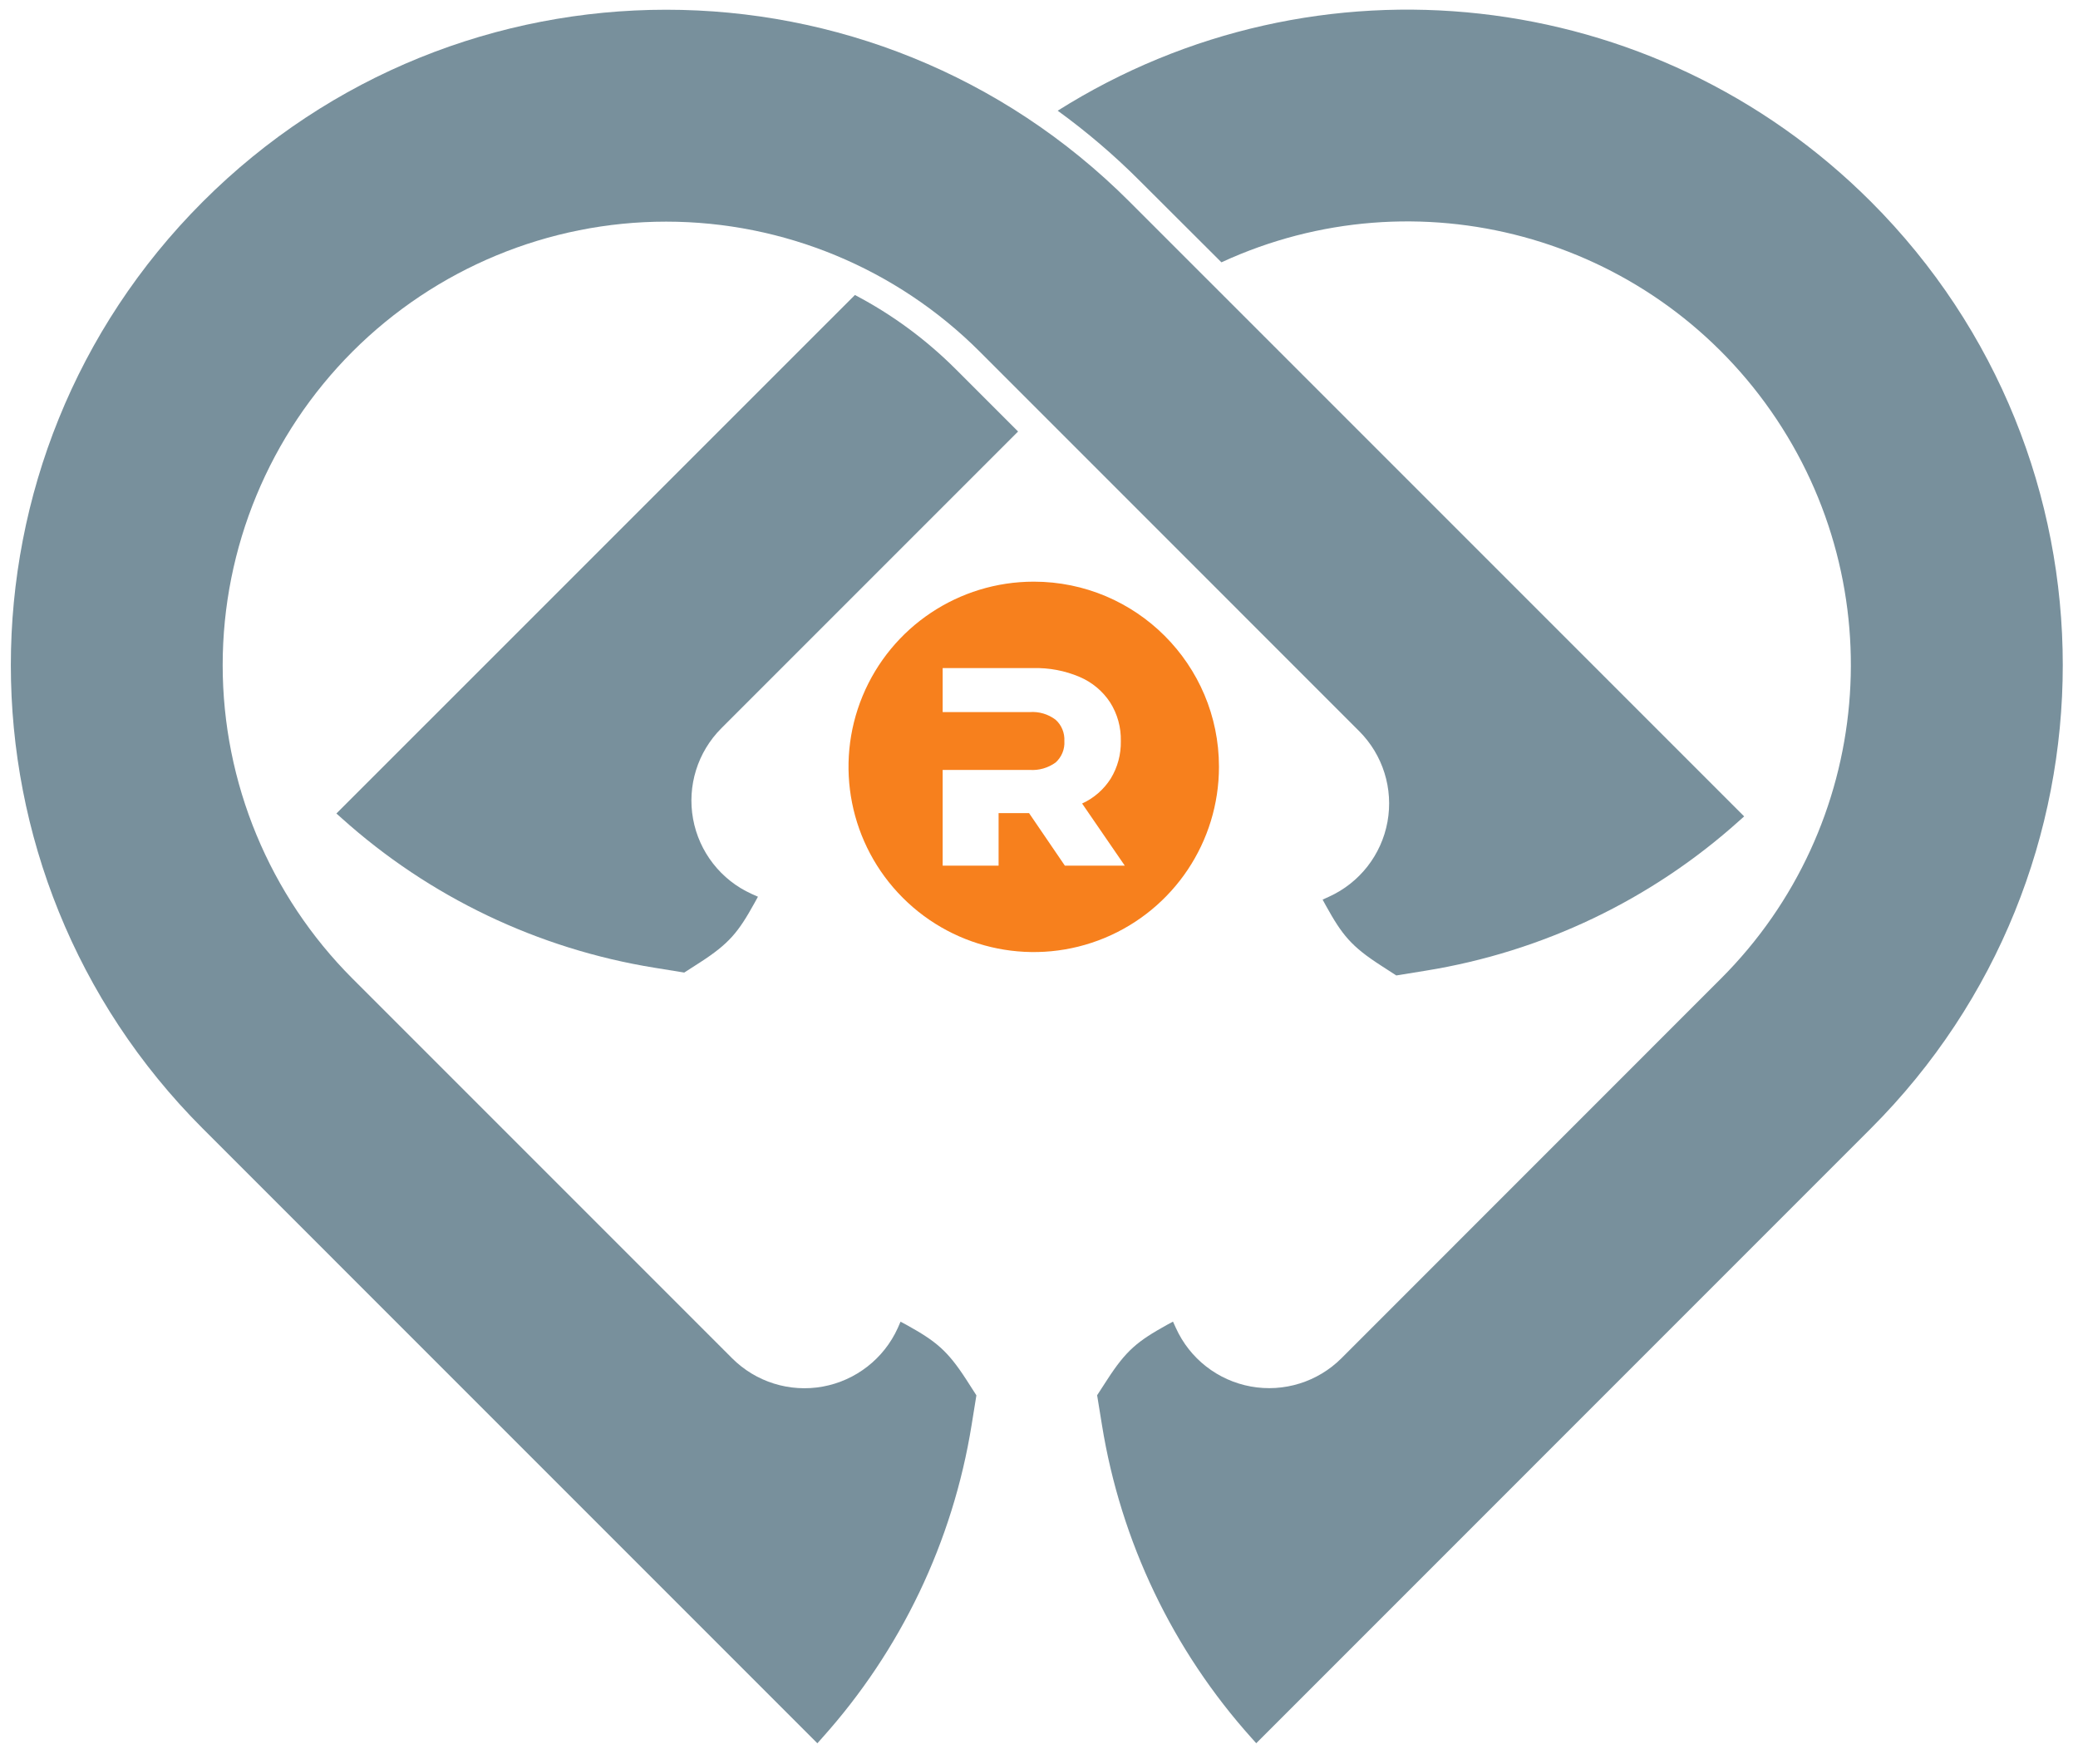
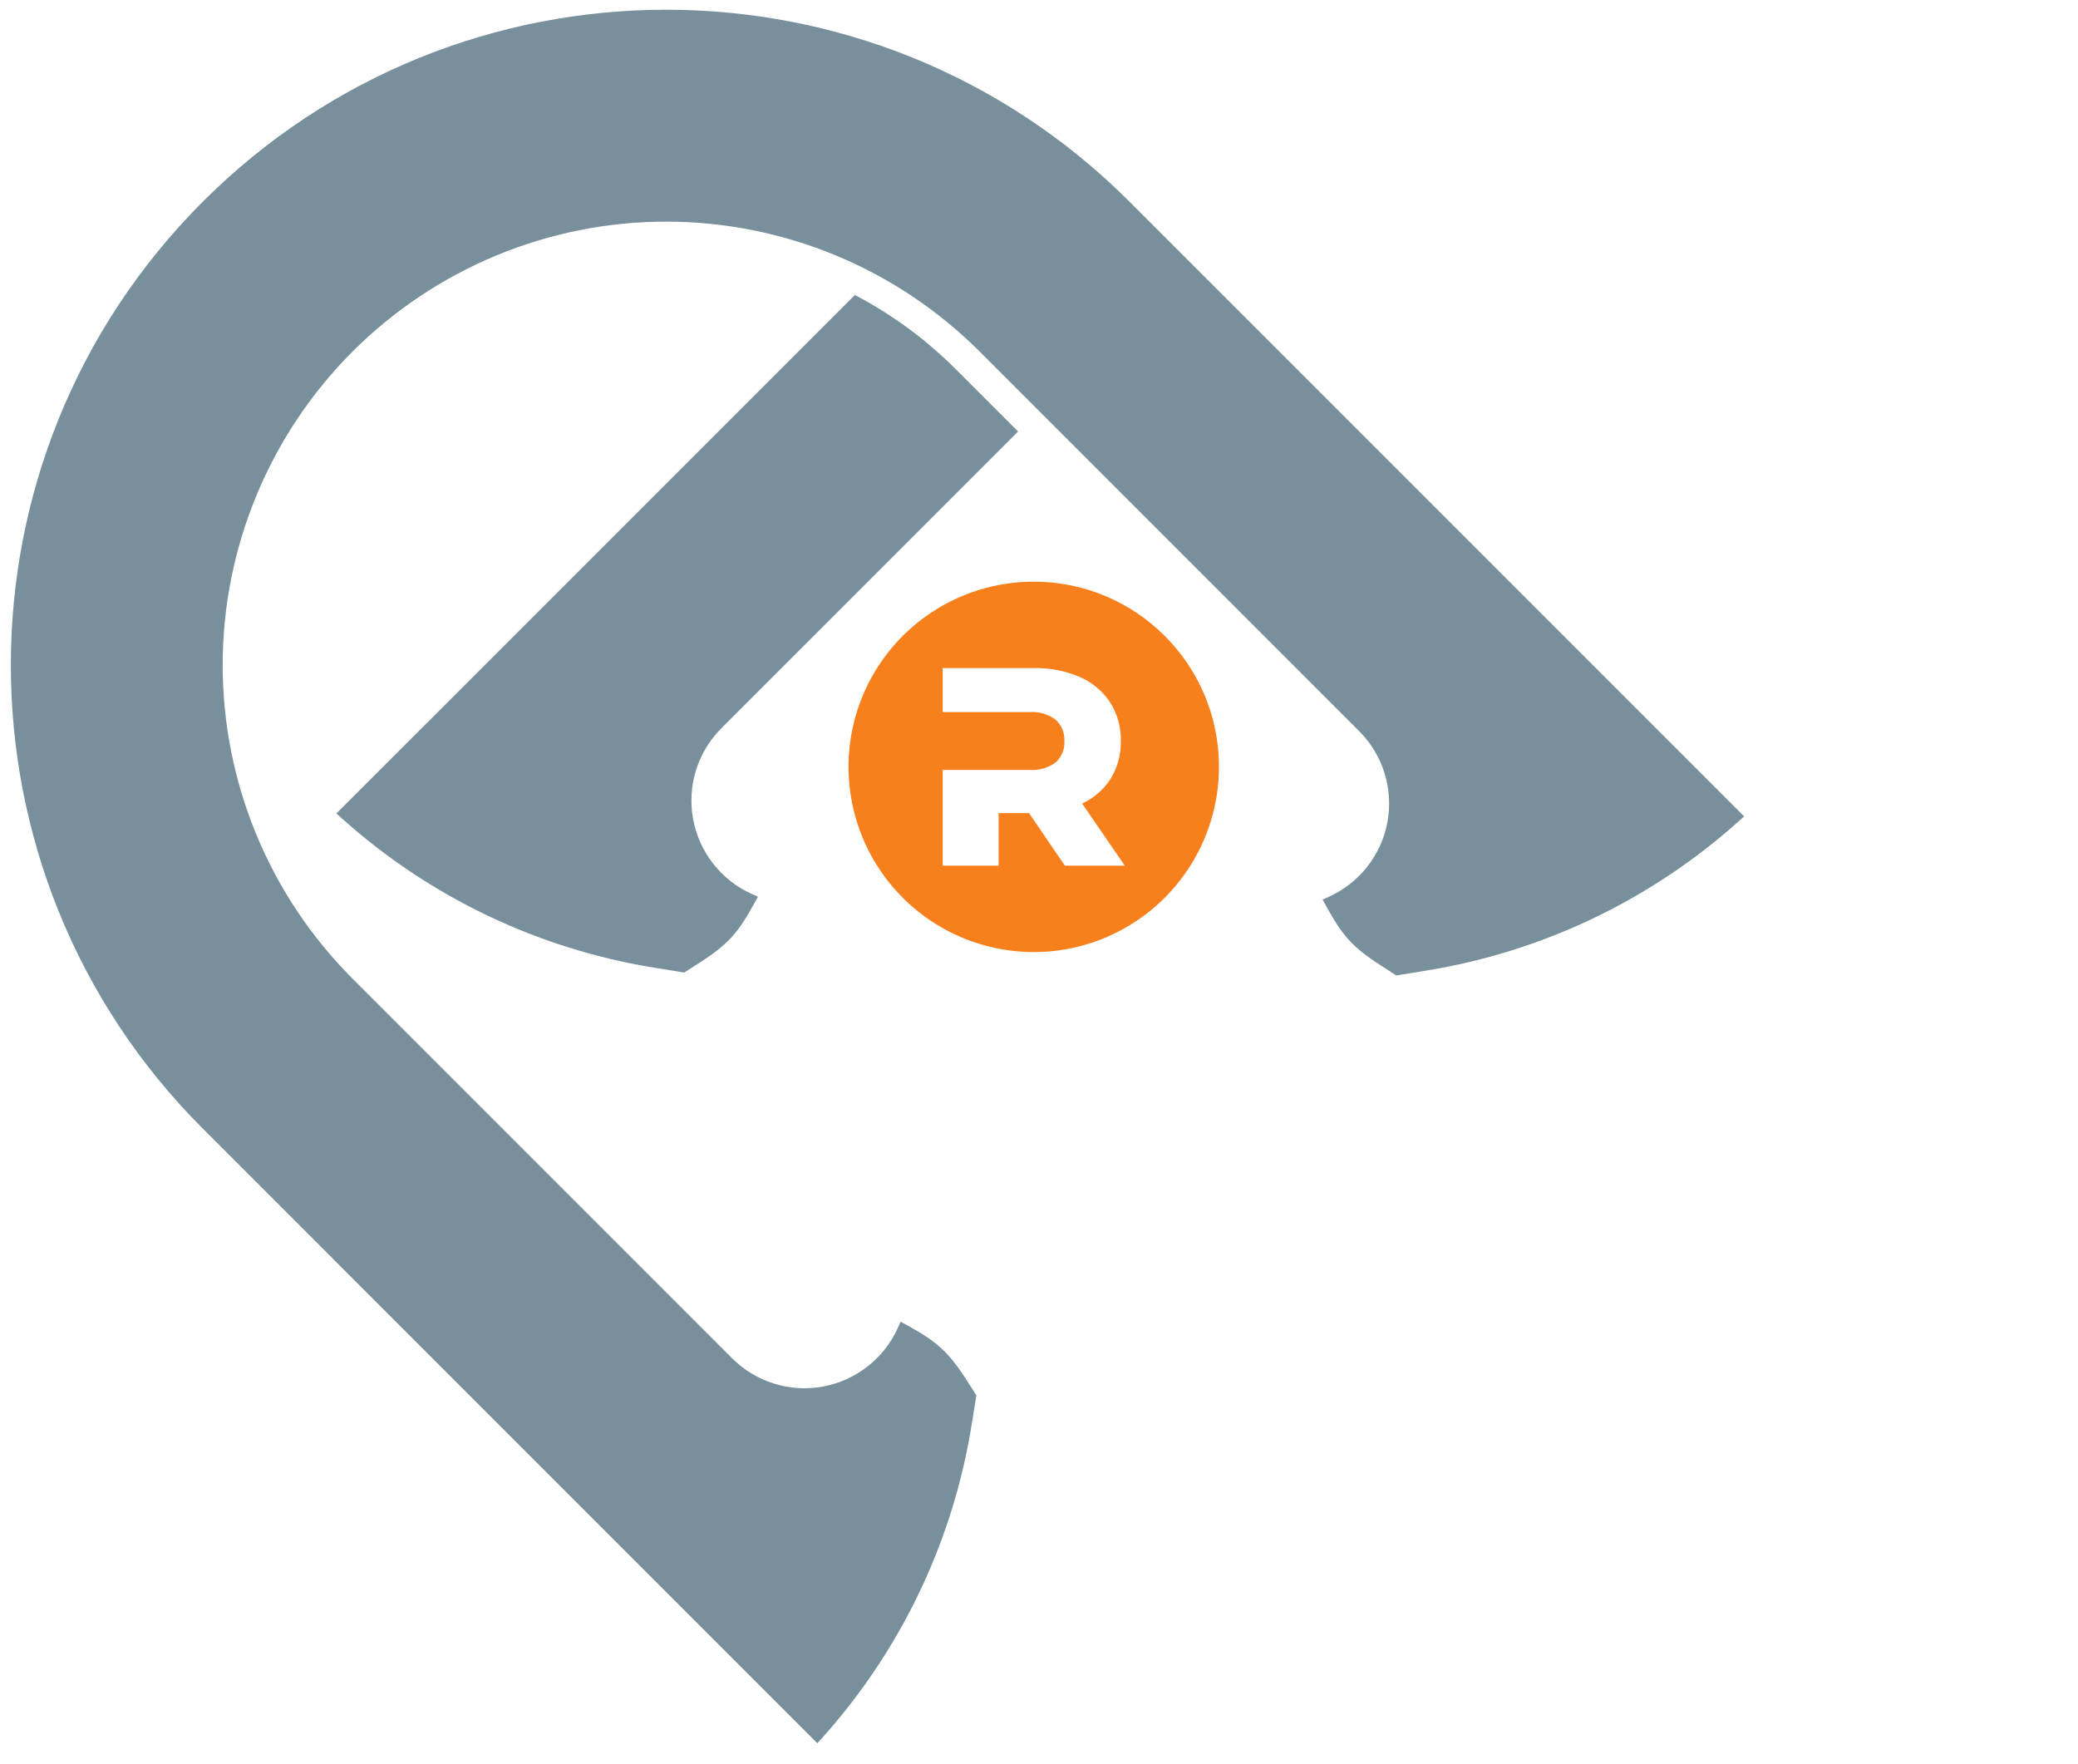
<svg xmlns="http://www.w3.org/2000/svg" width="119px" height="101px" viewBox="0 0 119 101" version="1.1">
  <title>brandmark-design</title>
  <g id="Page-1" stroke="none" stroke-width="1" fill="none" fill-rule="evenodd">
    <g id="svg88" transform="translate(-162, -333)">
      <path d="M221.2,366.306 C216.908,366.306 213.043,368.887 211.398,372.852 C209.758,376.812 210.665,381.373 213.7,384.407 C216.734,387.442 221.294,388.349 225.255,386.709 C229.22,385.064 231.806,381.198 231.806,376.907 C231.806,371.051 227.056,366.306 221.2,366.306 Z M222.982,382.568 L220.93,379.558 L219.186,379.558 L219.186,382.568 L215.983,382.568 L215.983,377.086 L220.964,377.086 C221.493,377.124 222.022,376.973 222.452,376.661 C222.797,376.35 222.982,375.901 222.953,375.437 C222.977,374.974 222.797,374.52 222.452,374.213 C222.022,373.887 221.497,373.735 220.964,373.774 L215.983,373.774 L215.983,371.255 L221.157,371.255 C222.074,371.231 222.982,371.401 223.823,371.76 C224.537,372.063 225.146,372.569 225.571,373.216 C225.992,373.878 226.205,374.652 226.186,375.437 C226.2,376.194 226.002,376.935 225.61,377.578 C225.213,378.207 224.641,378.703 223.969,379.01 L226.413,382.568 L222.982,382.568 L222.982,382.568 Z" id="path2" fill="#F7801D" fill-rule="nonzero" />
      <path d="M213.926,408.87 L213.571,408.68 L213.412,409.045 C212.617,410.798 211.01,412.05 209.12,412.396 C207.224,412.741 205.287,412.136 203.926,410.775 L182.19,389.039 C177.431,384.279 174.752,377.82 174.752,371.084 C174.752,364.35 177.431,357.894 182.19,353.129 C186.954,348.371 193.41,345.691 200.145,345.691 C206.879,345.691 213.34,348.371 218.1,353.129 L239.834,374.865 C241.196,376.226 241.801,378.164 241.456,380.059 C241.111,381.95 239.859,383.552 238.106,384.346 L237.741,384.512 L237.935,384.866 C238.862,386.539 239.386,387.191 241.069,388.278 L241.961,388.855 L243.654,388.58 C250.332,387.502 256.561,384.525 261.59,380.007 L261.882,379.747 L226.682,344.548 C212.026,329.891 188.268,329.896 173.612,344.551 C158.957,359.208 158.957,382.965 173.612,397.622 L208.808,432.821 L209.068,432.529 C213.591,427.495 216.568,421.272 217.641,414.593 L217.915,412.897 L217.344,412.008 C216.256,410.326 215.599,409.801 213.926,408.87 L213.926,408.87 Z" id="path4" fill="#78909C" fill-rule="nonzero" />
      <path d="M216.739,354.146 C215.037,352.445 213.09,351.007 210.958,349.892 L181.264,379.582 L181.556,379.841 C186.586,384.365 192.814,387.338 199.493,388.415 L201.184,388.689 L202.074,388.117 C203.76,387.031 204.285,386.374 205.211,384.7 L205.405,384.346 L205.042,384.185 C203.287,383.391 202.035,381.784 201.69,379.893 C201.345,377.999 201.95,376.06 203.311,374.699 L220.302,357.709 L216.739,354.146 L216.739,354.146 Z" id="path6" fill="#78909C" fill-rule="nonzero" />
-       <path d="M269.137,344.543 C256.735,332.146 237.406,329.985 222.571,339.339 C224.244,340.554 225.821,341.9 227.282,343.366 L231.947,348.021 C243.119,342.86 256.381,346.452 263.424,356.546 C270.465,366.641 269.26,380.329 260.554,389.034 L238.824,410.77 C237.463,412.131 235.52,412.736 233.63,412.391 C231.734,412.046 230.132,410.793 229.339,409.04 L229.173,408.676 L228.823,408.865 C227.145,409.796 226.493,410.321 225.406,412.003 L224.829,412.892 L225.104,414.588 C226.181,421.267 229.158,427.491 233.677,432.524 L233.941,432.818 L269.137,397.617 C283.792,382.962 283.792,359.198 269.137,344.543 L269.137,344.543 Z" id="path8" fill="#78909C" fill-rule="nonzero" />
    </g>
  </g>
</svg>